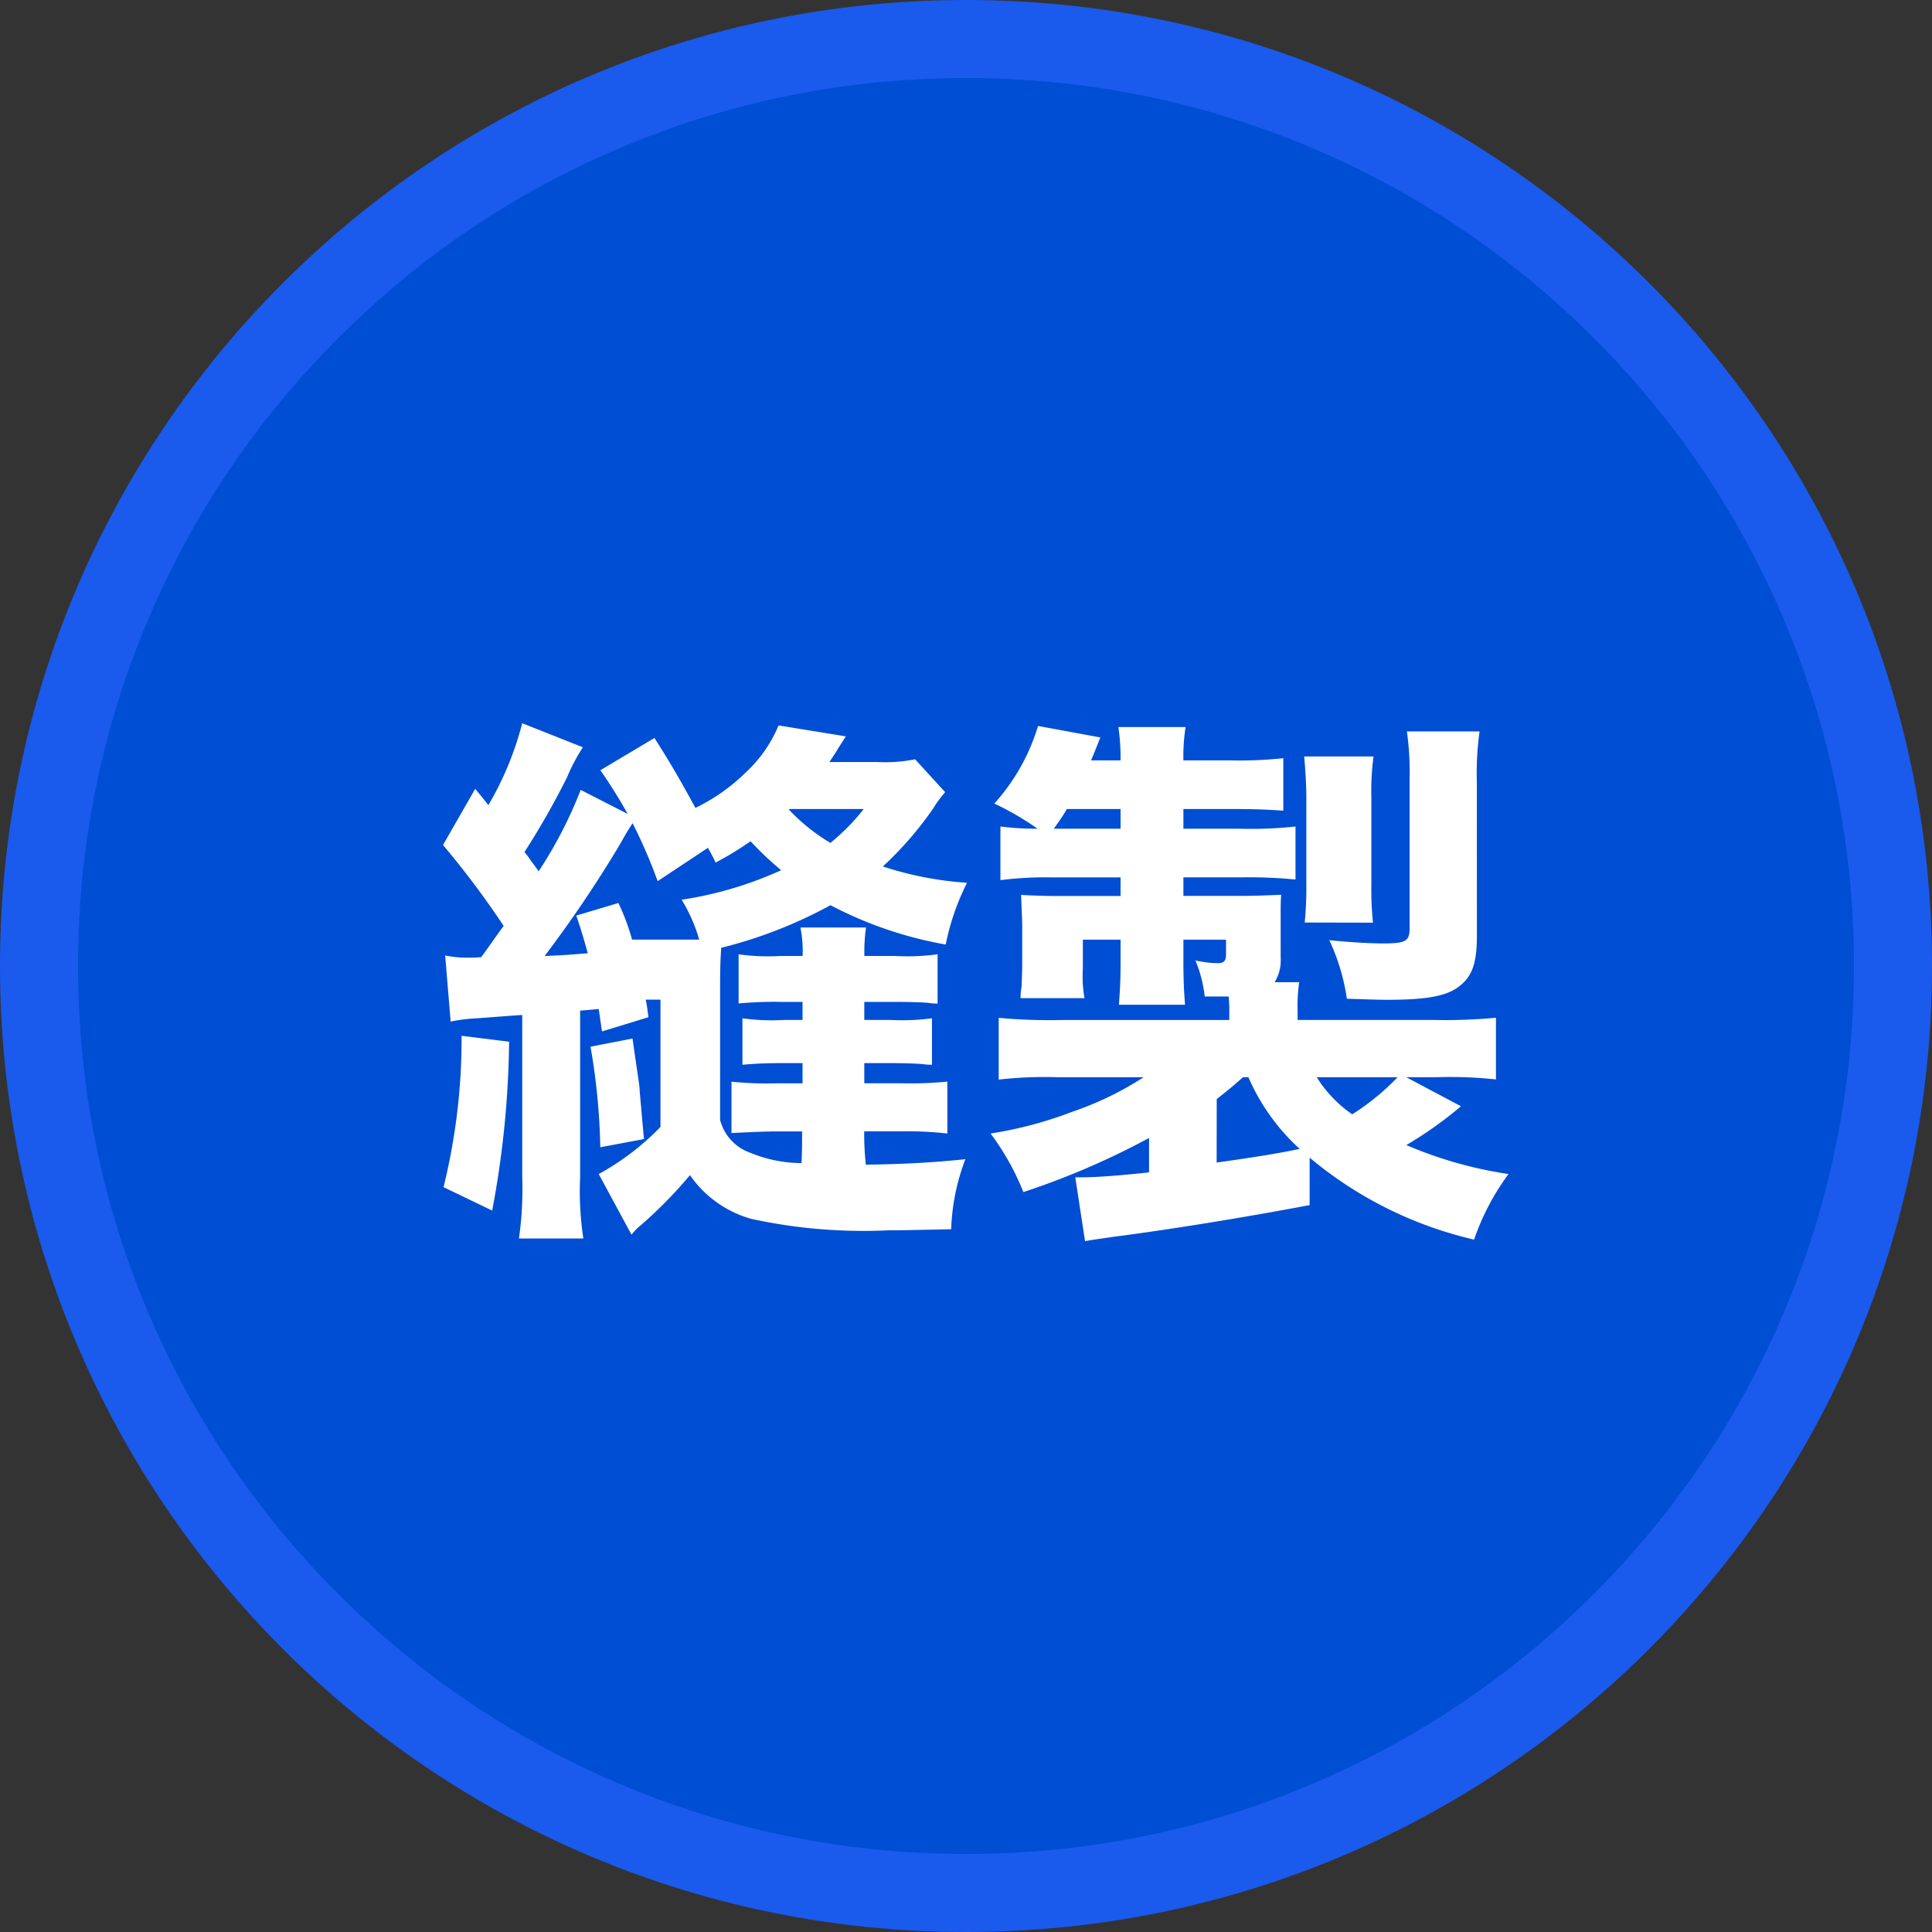
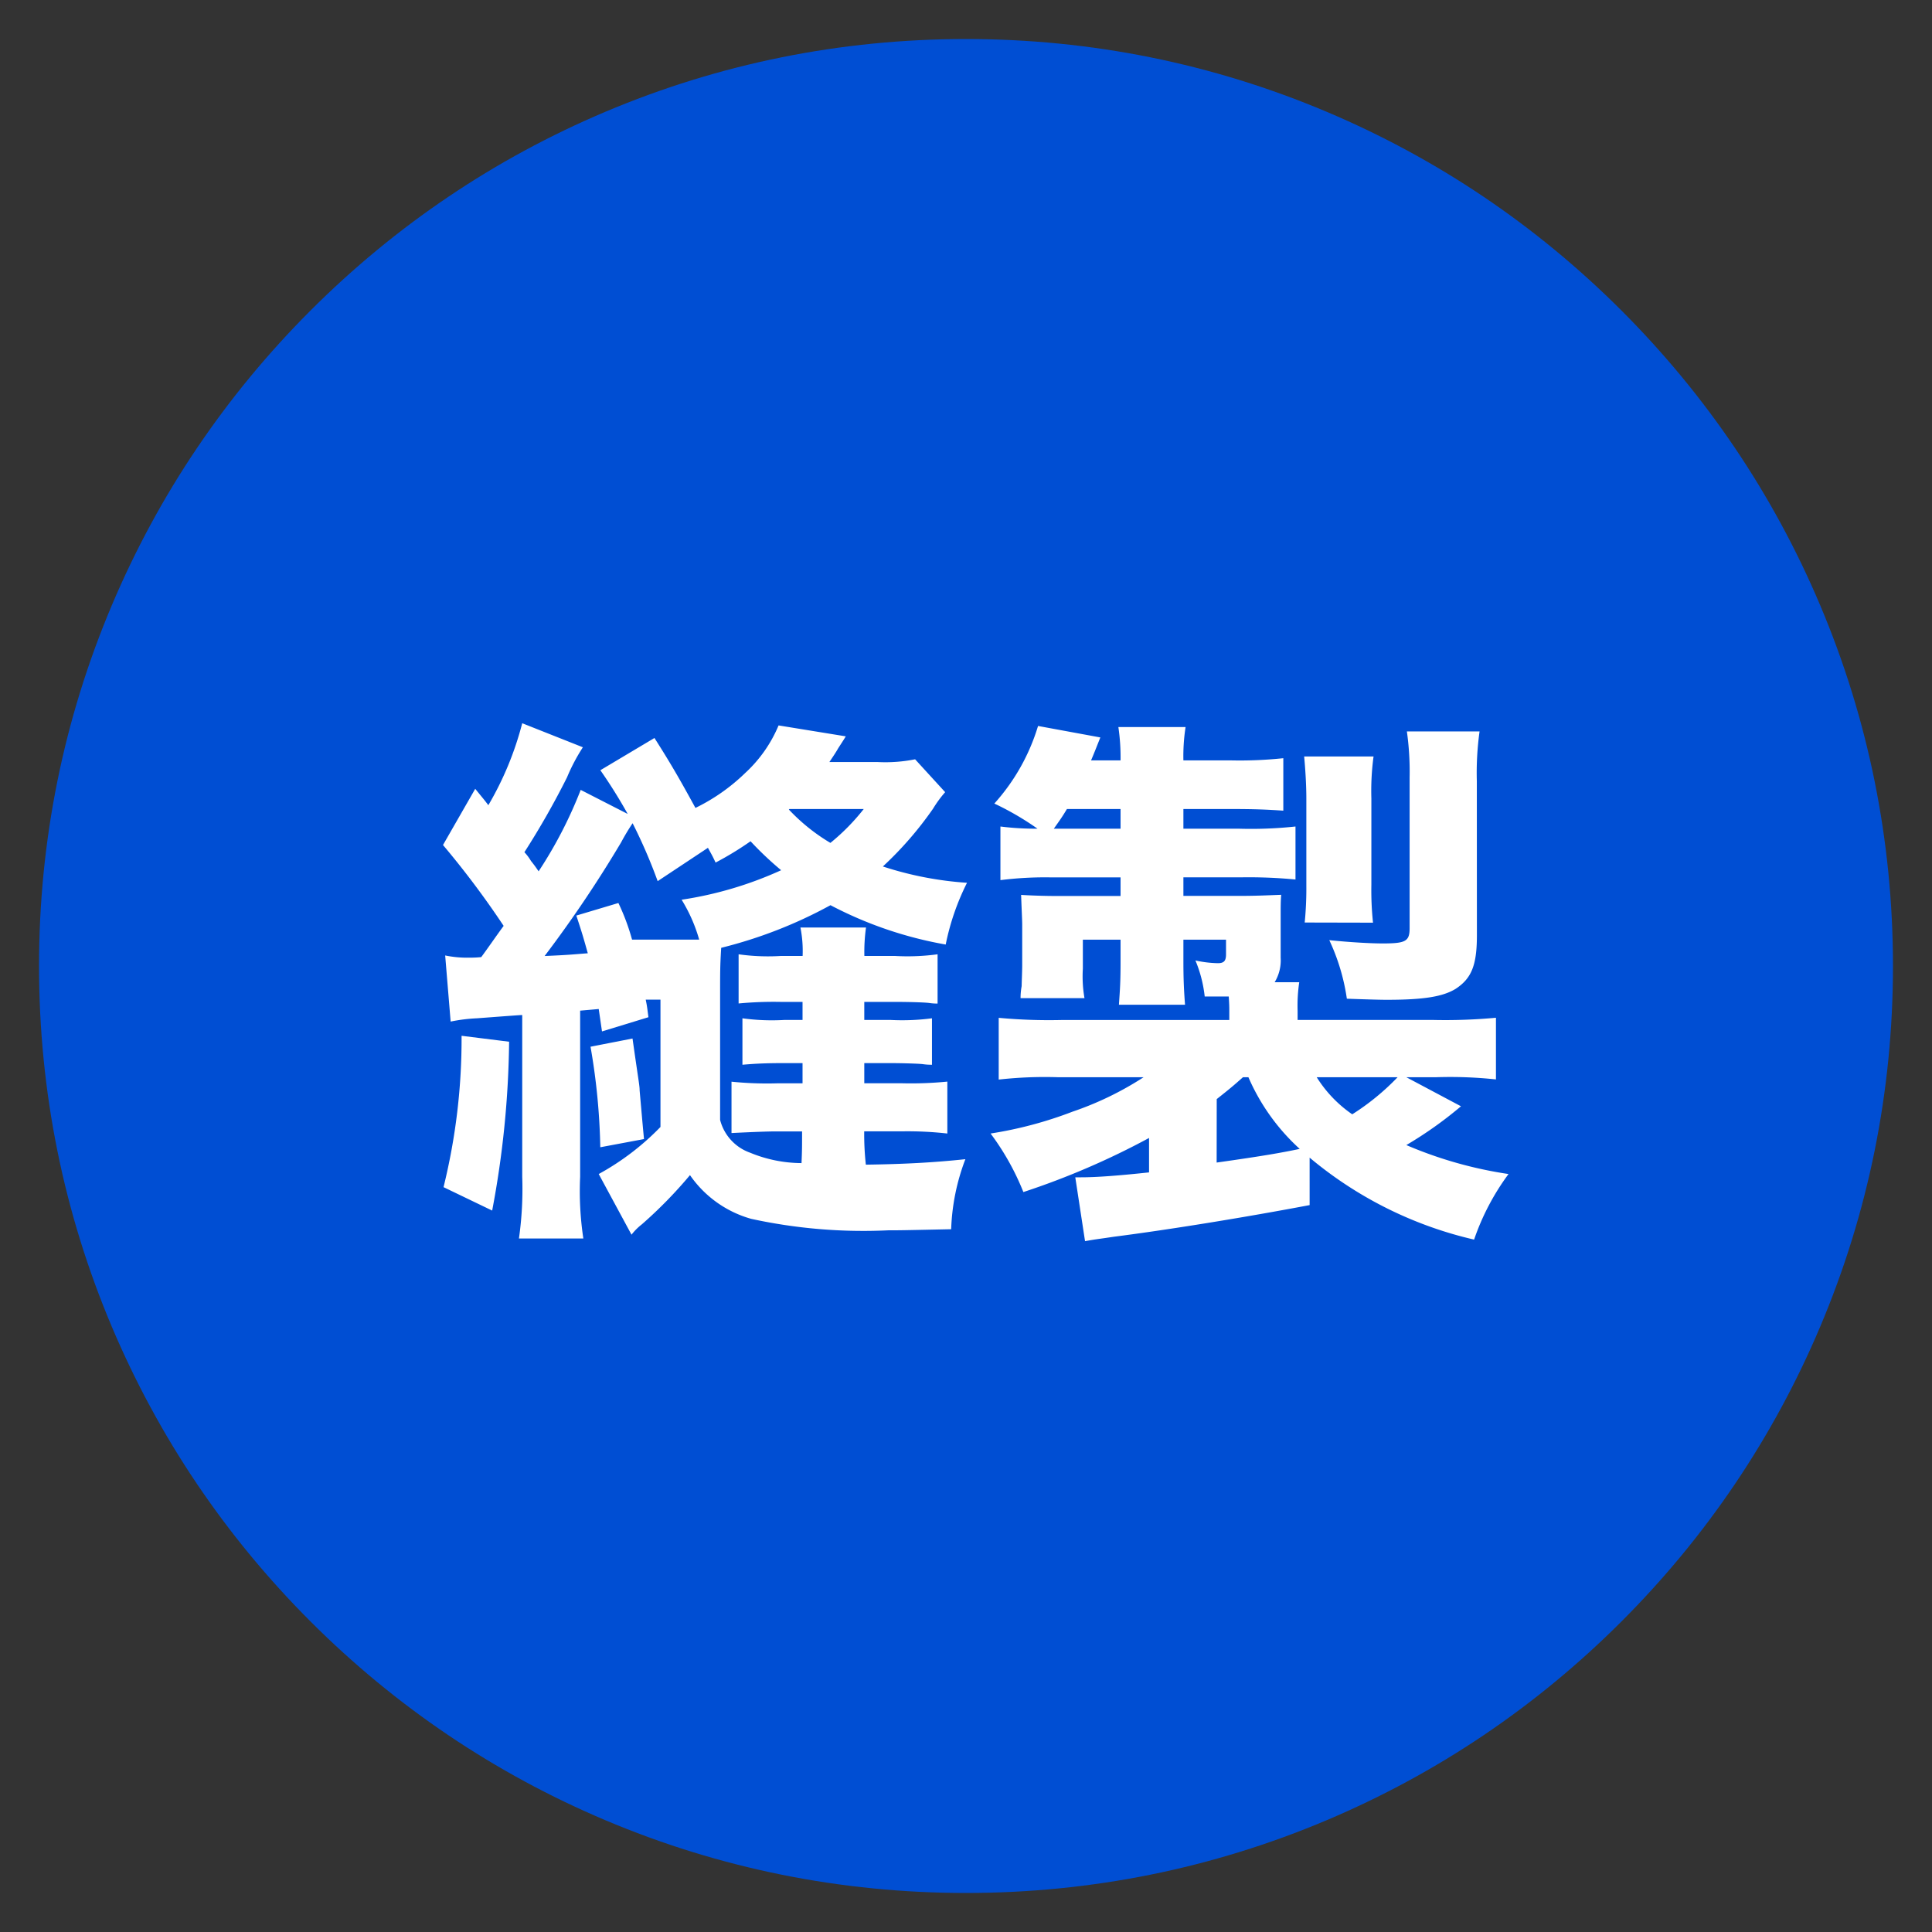
<svg xmlns="http://www.w3.org/2000/svg" width="99" height="99" viewBox="0 0 99 99">
  <rect x="0" y="0" width="99" height="99" fill="#333333" stroke="none" />
  <g id="グループ_1980" data-name="グループ 1980" transform="translate(-1137 -2963)">
    <g id="パス_1117" data-name="パス 1117" transform="translate(1137 2963)" fill="#004ed3">
      <path d="M 49.5 97 C 43.087 97 36.866 95.744 31.011 93.268 C 25.355 90.876 20.275 87.451 15.912 83.088 C 11.549 78.725 8.124 73.645 5.732 67.989 C 3.256 62.134 2 55.913 2 49.5 C 2 43.087 3.256 36.866 5.732 31.011 C 8.124 25.355 11.549 20.275 15.912 15.912 C 20.275 11.549 25.355 8.124 31.011 5.732 C 36.866 3.256 43.087 2 49.5 2 C 55.913 2 62.134 3.256 67.989 5.732 C 73.645 8.124 78.725 11.549 83.088 15.912 C 87.451 20.275 90.876 25.355 93.268 31.011 C 95.744 36.866 97 43.087 97 49.5 C 97 55.913 95.744 62.134 93.268 67.989 C 90.876 73.645 87.451 78.725 83.088 83.088 C 78.725 87.451 73.645 90.876 67.989 93.268 C 62.134 95.744 55.913 97 49.5 97 Z" stroke="none" />
-       <path d="M 49.5 4 C 43.356 4 37.397 5.202 31.791 7.574 C 26.373 9.865 21.507 13.147 17.327 17.327 C 13.147 21.507 9.865 26.373 7.574 31.791 C 5.202 37.397 4 43.356 4 49.5 C 4 55.644 5.202 61.603 7.574 67.209 C 9.865 72.627 13.147 77.493 17.327 81.673 C 21.507 85.853 26.373 89.135 31.791 91.426 C 37.397 93.798 43.356 95 49.5 95 C 55.644 95 61.603 93.798 67.209 91.426 C 72.627 89.135 77.493 85.853 81.673 81.673 C 85.853 77.493 89.135 72.627 91.426 67.209 C 93.798 61.603 95 55.644 95 49.5 C 95 43.356 93.798 37.397 91.426 31.791 C 89.135 26.373 85.853 21.507 81.673 17.327 C 77.493 13.147 72.627 9.865 67.209 7.574 C 61.603 5.202 55.644 4 49.5 4 M 49.5 0 C 76.838 0 99 22.162 99 49.5 C 99 76.838 76.838 99 49.5 99 C 22.162 99 0 76.838 0 49.5 C 0 22.162 22.162 0 49.5 0 Z" stroke="none" fill="#1a5aed" />
    </g>
    <path id="パス_1121" data-name="パス 1121" d="M-3.108-22.092a7.736,7.736,0,0,1-1.932.14H-7.5c.224-.336.336-.5.448-.7.308-.476.308-.476.392-.616l-3.444-.56a6.942,6.942,0,0,1-1.708,2.436A9.825,9.825,0,0,1-14.364-19.6c-.84-1.54-1.316-2.352-2.1-3.584l-2.772,1.652a25.825,25.825,0,0,1,1.4,2.24l-2.408-1.232A22.143,22.143,0,0,1-22.4-16.352c-.14-.2-.168-.252-.392-.532a2.588,2.588,0,0,0-.336-.448,41.3,41.3,0,0,0,2.184-3.836,9.6,9.6,0,0,1,.812-1.54L-23.24-23.94a16.354,16.354,0,0,1-1.736,4.2c-.252-.336-.336-.42-.672-.84L-27.3-17.7a45.524,45.524,0,0,1,3.108,4.144c-.392.532-.812,1.148-1.148,1.6a5.25,5.25,0,0,1-.588.028,5.536,5.536,0,0,1-1.26-.112l.28,3.388a8.524,8.524,0,0,1,1.344-.168c1.484-.112,2.24-.168,2.324-.168V-.7a18.056,18.056,0,0,1-.168,3.164h3.3A16.21,16.21,0,0,1-20.272-.7V-9.212c.336-.028.644-.056.952-.084l.168,1.148,2.38-.728c-.056-.392-.056-.5-.14-.9h.756v6.524A13.268,13.268,0,0,1-19.32-.84l1.68,3.108a2.98,2.98,0,0,1,.532-.532,22.755,22.755,0,0,0,2.464-2.52,5.678,5.678,0,0,0,3.136,2.24,27,27,0,0,0,7.028.588c.616,0,.616,0,3.22-.056A11.051,11.051,0,0,1-.532-1.6c-1.6.168-3.08.252-5.1.28a14.394,14.394,0,0,1-.084-1.708h1.96a18.213,18.213,0,0,1,2.3.112v-2.66a18.924,18.924,0,0,1-2.38.084H-5.712V-6.524H-4.4c.644,0,1.54.028,1.708.056a3.093,3.093,0,0,0,.448.028V-8.82a11.636,11.636,0,0,1-2.128.084H-5.712V-9.66h1.6c.812,0,1.54.028,1.736.056a2.585,2.585,0,0,0,.42.028V-12.1a11.474,11.474,0,0,1-2.212.084h-1.54a9.16,9.16,0,0,1,.084-1.456h-3.36a6.175,6.175,0,0,1,.112,1.456H-9.968a10.733,10.733,0,0,1-2.184-.084v2.52A19.126,19.126,0,0,1-9.968-9.66h1.092v.924H-9.8a11.093,11.093,0,0,1-2.156-.084v2.38c.644-.056,1.2-.084,2.1-.084h.98v1.036h-1.288a18.041,18.041,0,0,1-2.352-.084V-2.94c1.12-.056,1.876-.084,2.3-.084H-8.9c0,.84,0,.952-.028,1.624a6.96,6.96,0,0,1-2.632-.532,2.421,2.421,0,0,1-1.54-1.68v-6.412c0-1.176,0-1.512.056-2.408a23.356,23.356,0,0,0,5.6-2.184A20.16,20.16,0,0,0-1.54-12.6,12.515,12.515,0,0,1-.448-15.764,17.565,17.565,0,0,1-4.76-16.6a18.119,18.119,0,0,0,2.576-2.968,5.941,5.941,0,0,1,.616-.84ZM-14.7-12.852h-2.912a11.242,11.242,0,0,0-.7-1.876l-2.156.644c.308.924.392,1.232.588,1.932-.756.056-.9.084-2.212.14a62.633,62.633,0,0,0,3.92-5.824,11.2,11.2,0,0,1,.588-.98A26.593,26.593,0,0,1-16.3-15.848l2.576-1.708c.168.308.224.392.392.756a16.4,16.4,0,0,0,1.792-1.092,16.789,16.789,0,0,0,1.568,1.484,19.152,19.152,0,0,1-5.1,1.512,8.124,8.124,0,0,1,.9,2.044Zm5.152-6.692H-5.74a10.933,10.933,0,0,1-1.708,1.736,9.781,9.781,0,0,1-2.128-1.708Zm-16.8,11.62a31.663,31.663,0,0,1-.924,7.756l2.492,1.2a49,49,0,0,0,.868-8.652Zm6.608.56a33.287,33.287,0,0,1,.5,5.152l2.24-.42c-.056-.588-.056-.588-.224-2.492,0-.252-.056-.476-.364-2.66ZM17.108-1.68a20.185,20.185,0,0,0,8.428,4.2A12.384,12.384,0,0,1,27.3-.84a21.1,21.1,0,0,1-5.236-1.484,20.24,20.24,0,0,0,2.8-1.988L22.064-5.8h1.512a21.983,21.983,0,0,1,3.08.112V-8.848a28.094,28.094,0,0,1-3.248.112H16.492v-.476a8.152,8.152,0,0,1,.084-1.456h-1.26a2.16,2.16,0,0,0,.308-1.26v-2.1c0-.5,0-.812.028-1.12-.756.028-1.288.056-2.212.056h-2.8v-.952h3a24.9,24.9,0,0,1,2.744.112v-2.716a21.287,21.287,0,0,1-2.912.112H10.64v-1.008H13.1c1.2,0,1.82.028,2.66.084v-2.688a21.115,21.115,0,0,1-2.688.112H10.64a9.642,9.642,0,0,1,.112-1.708H7.308a10.708,10.708,0,0,1,.112,1.708H5.908c.168-.392.252-.616.476-1.176L3.192-23.8a10.437,10.437,0,0,1-2.24,3.976,14.669,14.669,0,0,1,2.212,1.288,14.316,14.316,0,0,1-1.9-.112V-15.9a18.188,18.188,0,0,1,2.632-.14H7.42v.952H4.06c-.56,0-1.344-.028-1.736-.056.028.784.056,1.316.056,1.512v2.1c0,.308-.028.9-.028,1.064a3.326,3.326,0,0,0-.056.616H5.572a6.442,6.442,0,0,1-.084-1.512v-1.484H7.42v1.092c0,1.064-.028,1.428-.084,2.24h3.388c-.056-.728-.084-1.288-.084-2.268v-1.064h2.184v.756c0,.336-.112.448-.42.448a5.79,5.79,0,0,1-1.148-.14,6.643,6.643,0,0,1,.476,1.848h1.232c.028.42.028.56.028.728v.476H4.368a27.885,27.885,0,0,1-3.192-.112v3.164A21.32,21.32,0,0,1,4.228-5.8H8.6a16.347,16.347,0,0,1-3.64,1.764,20.447,20.447,0,0,1-4.2,1.12,13.121,13.121,0,0,1,1.68,3,39.475,39.475,0,0,0,6.44-2.772V-.924C7.308-.756,6.188-.672,5.4-.672H5.1L5.6,2.6c.616-.112.728-.112,1.456-.224,2.856-.364,6.8-1.008,10.052-1.624Zm-4.76-3c.672-.532.84-.672,1.344-1.12h.28A10.716,10.716,0,0,0,16.6-2.128c-.952.2-1.876.364-4.256.7ZM21.616-5.8a12.437,12.437,0,0,1-2.324,1.9,6.46,6.46,0,0,1-1.82-1.9ZM4-18.536c.336-.476.42-.588.672-1.008H7.42v1.008ZM20.356-13.72a15.956,15.956,0,0,1-.084-1.96v-4.4a13.048,13.048,0,0,1,.112-2.156H16.828c.056.588.112,1.428.112,2.156v4.452a17.9,17.9,0,0,1-.084,1.9Zm5.32-7.252a15.463,15.463,0,0,1,.14-2.548H22.092a14.744,14.744,0,0,1,.14,2.352v7.728c0,.672-.2.784-1.372.784-.616,0-1.652-.056-2.744-.168a10.627,10.627,0,0,1,.9,3c.784.028,1.624.056,2.044.056,1.932,0,2.884-.168,3.528-.56.812-.532,1.092-1.2,1.092-2.744Z" transform="translate(1187 3024)" fill="#fff" />
  </g>
</svg>